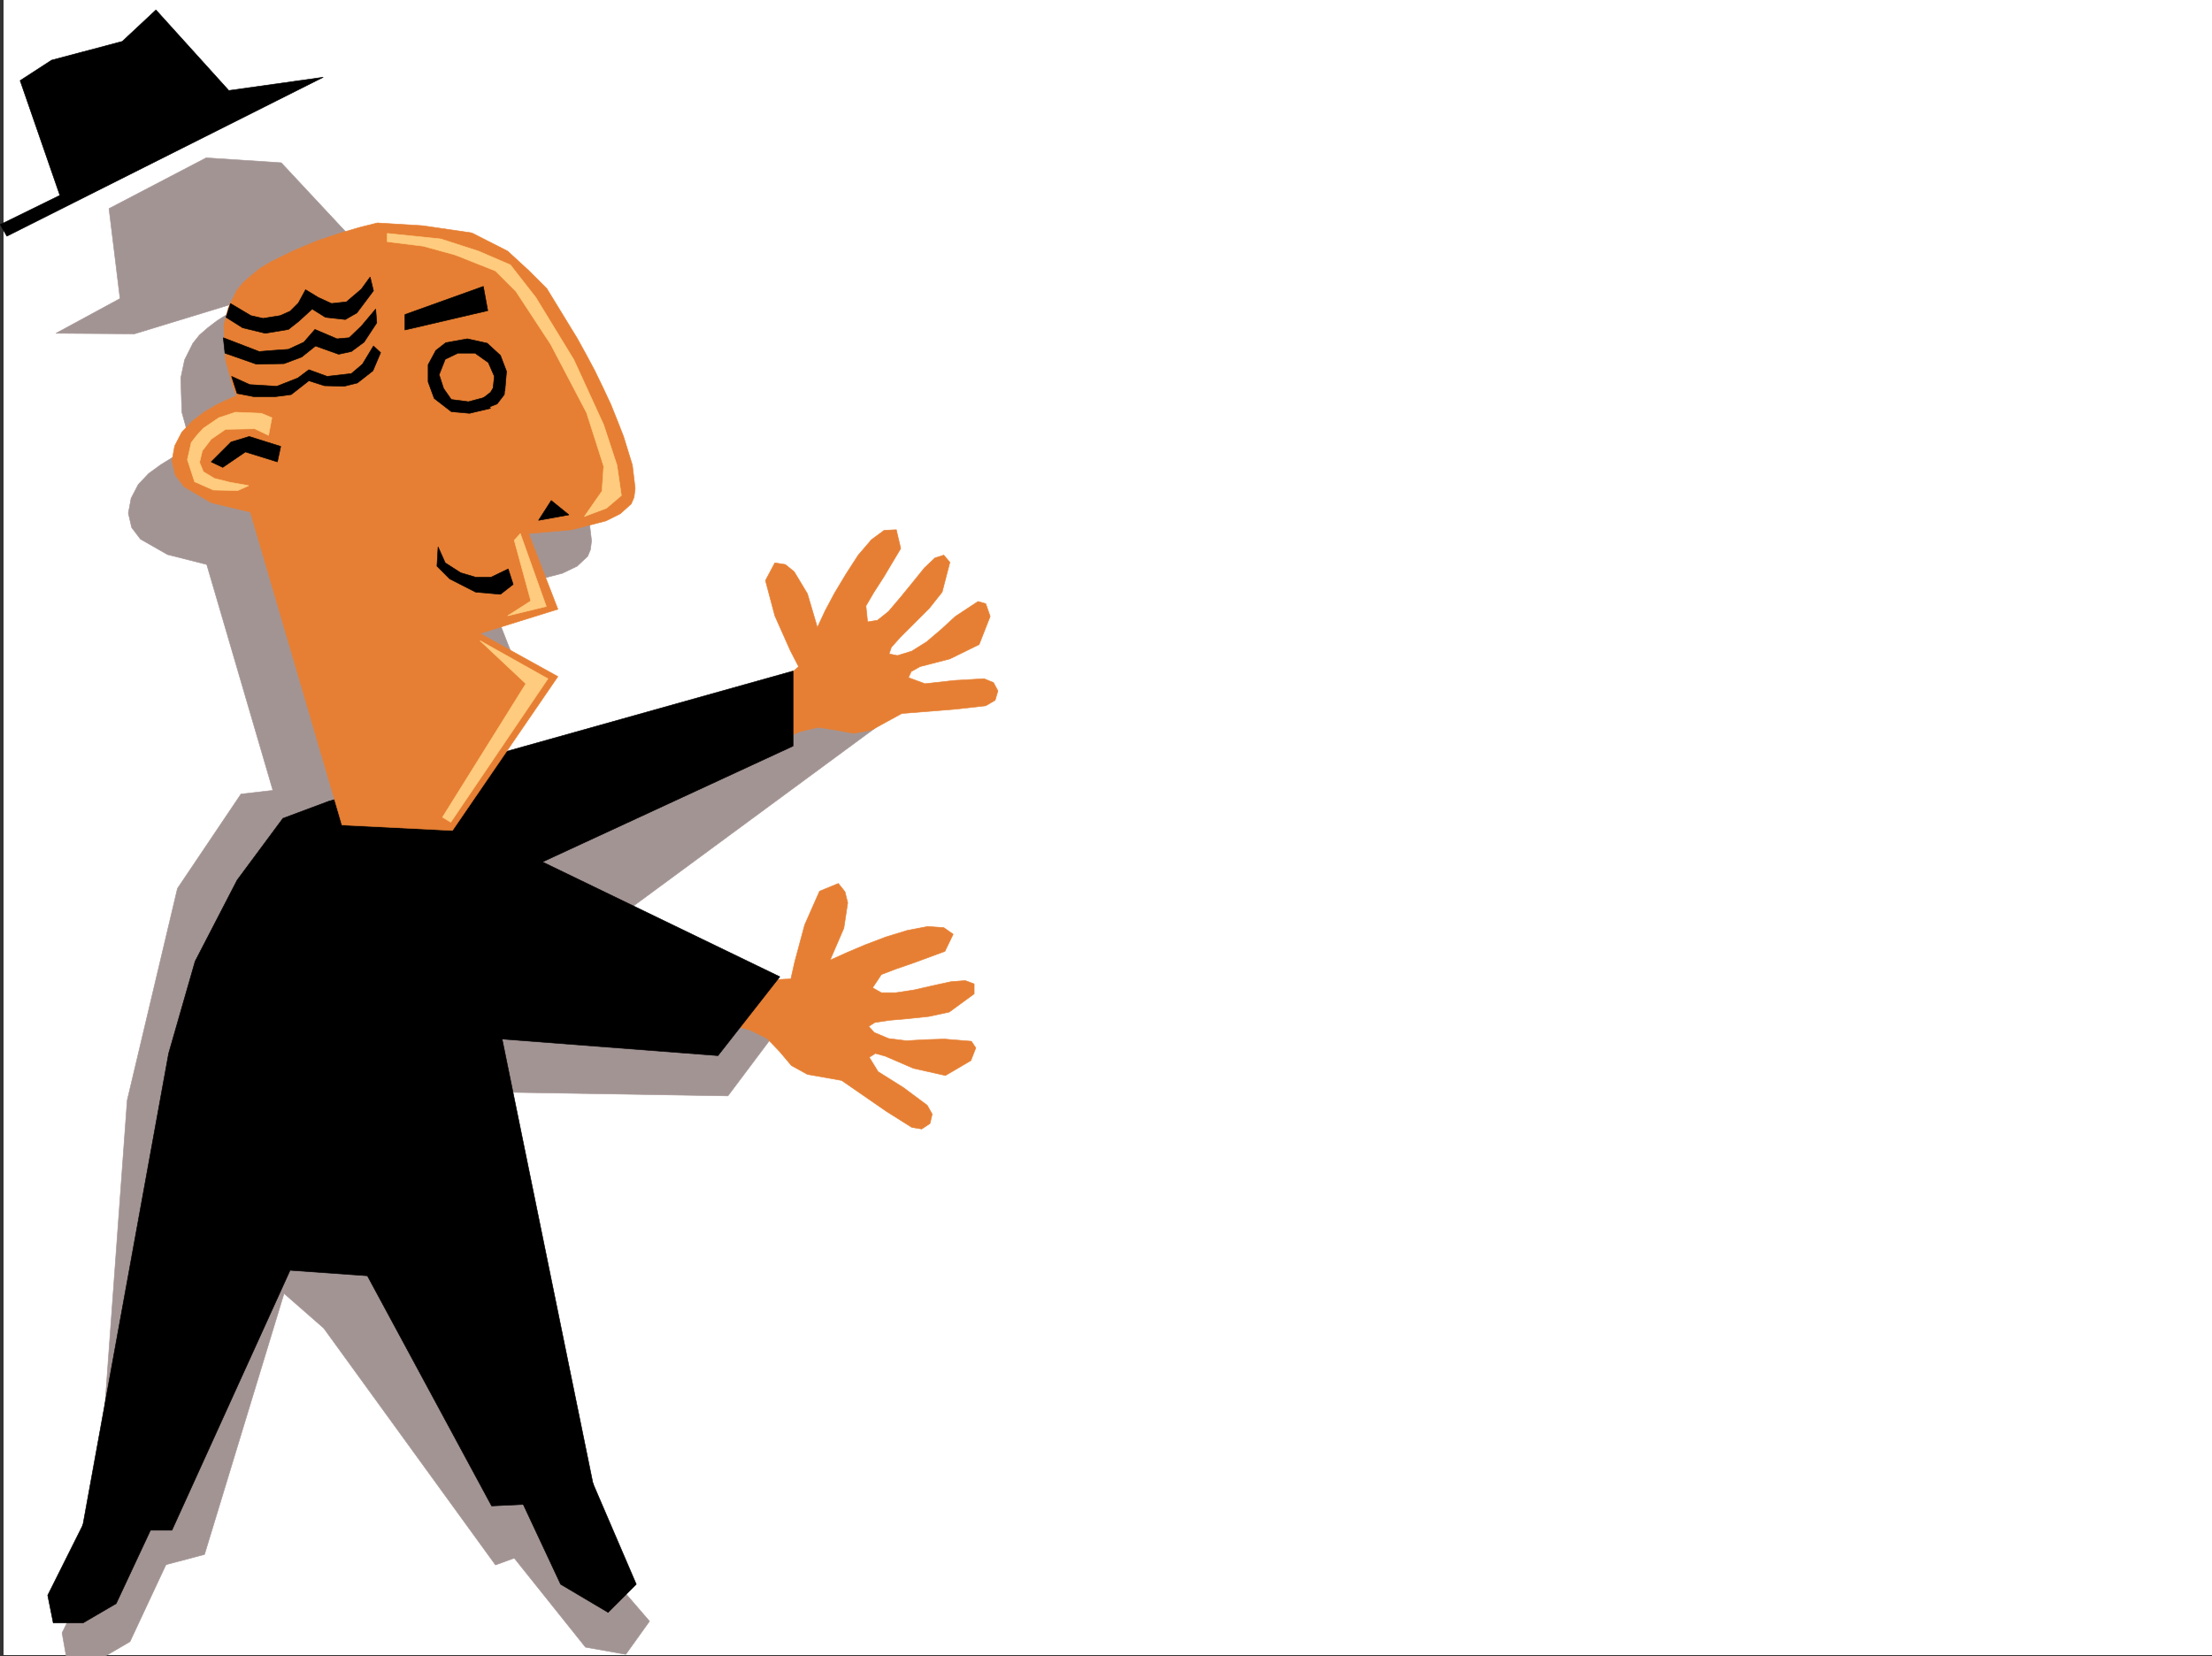
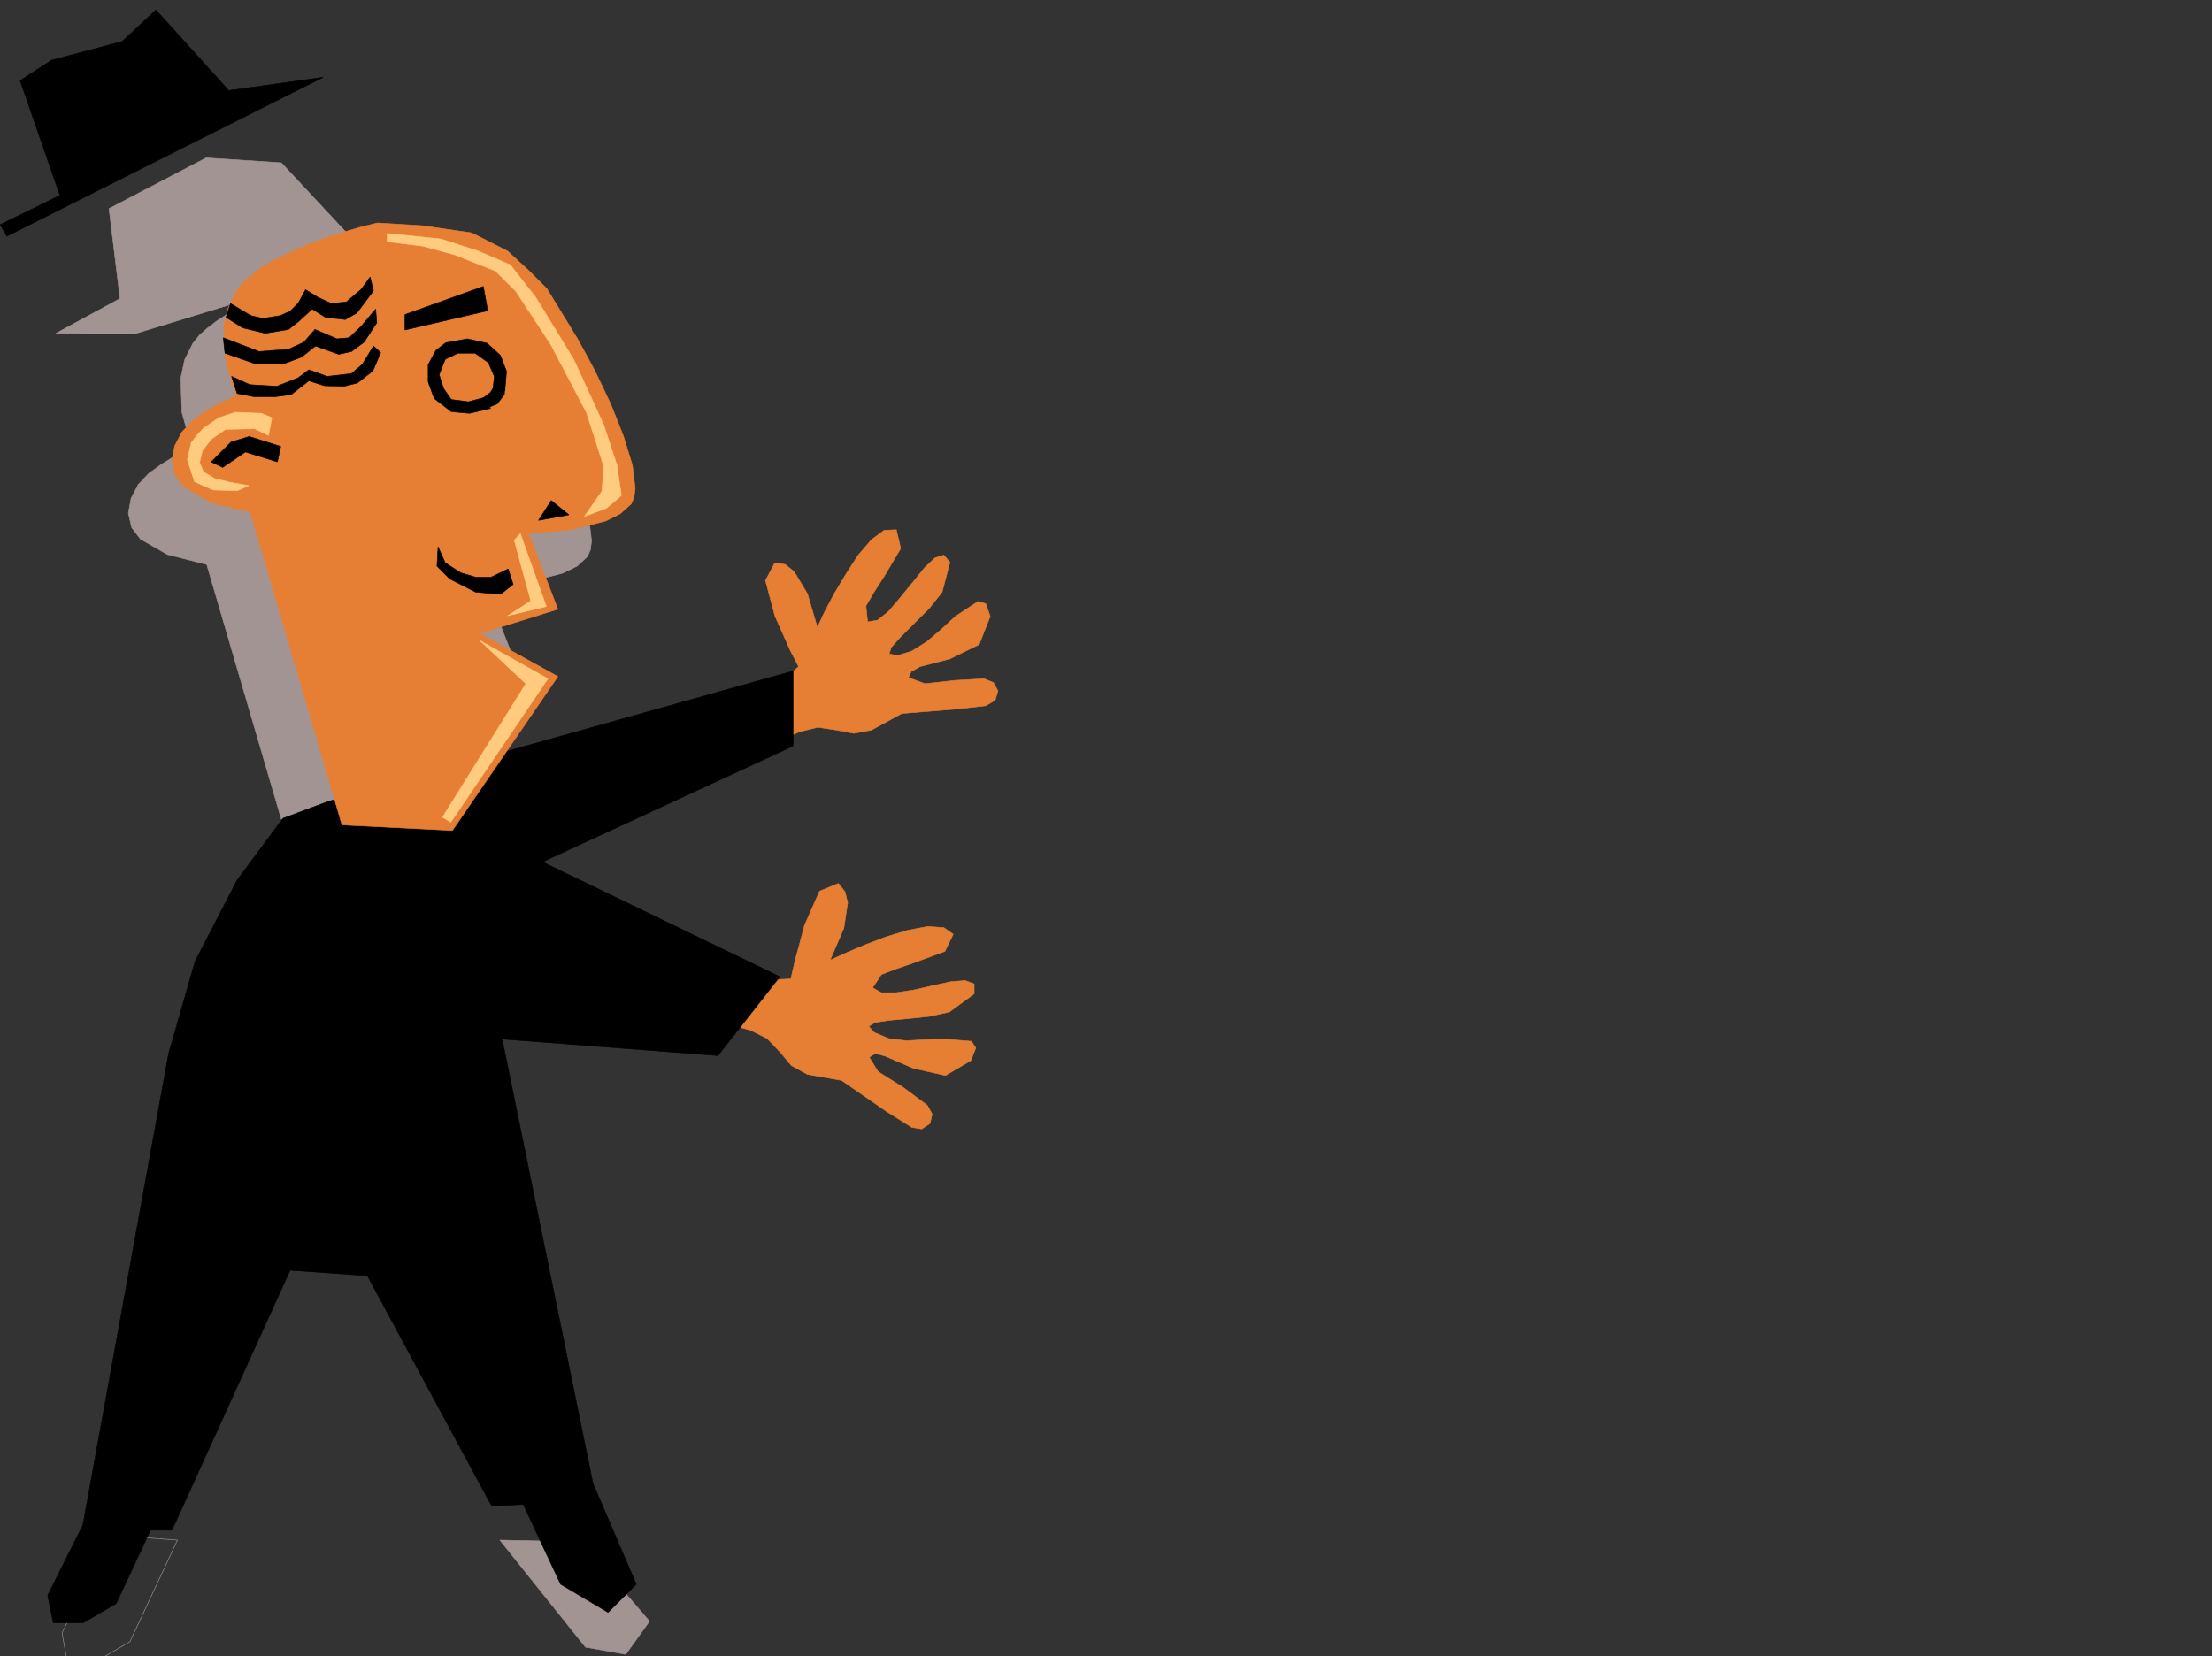
<svg xmlns="http://www.w3.org/2000/svg" width="3001.834" height="2248.25">
  <rect width="100%" height="100%" fill="#333333" stroke="none" />
  <defs>
    <clipPath id="a">
-       <path d="M0 0h2997v2244.137H0Zm0 0" />
-     </clipPath>
+       </clipPath>
    <clipPath id="b">
-       <path d="M79 2081h158v165.09H79Zm0 0" />
-     </clipPath>
+       </clipPath>
    <clipPath id="c">
      <path d="M78 2081h159v165.09H78Zm0 0" />
    </clipPath>
  </defs>
-   <path fill="#fff" d="M4.819 2246.297h2997.015V0H4.82Zm0 0" />
  <g clip-path="url(#a)" transform="translate(4.819 2.16)">
    <path fill="#fff" fill-rule="evenodd" stroke="#fff" stroke-linecap="square" stroke-linejoin="bevel" stroke-miterlimit="10" stroke-width=".743" d="M.742 2244.137h2995.531V-2.16H.743Zm0 0" />
  </g>
-   <path fill="#a39494" fill-rule="evenodd" stroke="#a39494" stroke-linecap="square" stroke-linejoin="bevel" stroke-miterlimit="10" stroke-width=".743" d="m1199.127 979.691-421.066 310.102 299.699 77.887-89.93 119.84-364.879-5.98 166.332 599.948-116.87 42.7-233.036-321.325-53.922-47.195-107.914 354.285-152.844 40.469 47.938-656.879 68.191-287.621 86.176-128.09 430.063-50.207 385.132-107.836zm0 0" />
  <path fill="#a39494" fill-rule="evenodd" stroke="#a39494" stroke-linecap="square" stroke-linejoin="bevel" stroke-miterlimit="10" stroke-width=".743" d="m452.865 373.758 61.426 3.754 67.45 9.734 48.718 24.711 28.465 26.2 23.965 24.75 41.215 67.406 12.746 21.703 11.218 22.48 11.262 23.227 10.48 22.441 9.735 22.484 7.508 20.997 11.965 38.945 3.754 31.433-1.485 12.004-3.754 8.993-14.234 13.453-20.254 9.734-46.45 12.004-58.417 5.238 40.43 102.602-106.391 32.96 106.39 58.454-143.105 208.95-150.574-7.47-124.375-424.703-53.215-13.488-36.715-20.957-11.965-15.758-4.496-19.473 3.75-20.214 9.739-18.727 14.23-14.977 16.46-11.964 15.759-9.739 14.234-6.761 13.488-5.985-5.238-13.488-9.777-35.191-1.485-46.45 5.239-24.71 11.261-22.485 8.993-11.219 11.222-9.738 12.746-9.734 14.235-8.993 31.472-14.976 32.22-13.488 29.952-10.48 25.492-7.509zm0 0" />
  <path fill="#fff" fill-rule="evenodd" stroke="#fff" stroke-linecap="square" stroke-linejoin="bevel" stroke-miterlimit="10" stroke-width=".743" d="m652.158 1142.227-62.168-61.387-164.847 23.187 75.699 340.836zm0 0" />
  <path fill="#a39494" fill-rule="evenodd" stroke="#a39494" stroke-linecap="square" stroke-linejoin="bevel" stroke-miterlimit="10" stroke-width=".743" d="m506.08 354.285-323.668 98.883-106.433-.781 86.922-47.153-14.977-122.109 131.887-68.895 101.894 6.723zM788.537 2092.75l92.903 107.836-32.22 44.965-54.698-9.735-116.13-145.335zm0 0" />
  <g clip-path="url(#b)" transform="translate(4.819 2.16)">
    <path fill="#a39494" fill-rule="evenodd" d="m236.008 2088.32-64.438 137.828-44.965 26.239h-40.43l-6.765-38.203 65.965-132.586Zm0 0" />
  </g>
  <g clip-path="url(#c)" transform="translate(4.819 2.16)">
    <path fill="none" stroke="#a39494" stroke-linecap="square" stroke-linejoin="bevel" stroke-miterlimit="10" stroke-width=".743" d="m236.008 2088.32-64.438 137.828-44.965 26.239h-40.43l-6.765-38.203 65.965-132.586zm0 0" />
  </g>
  <path fill="#e67f33" fill-rule="evenodd" stroke="#e67f33" stroke-linecap="square" stroke-linejoin="bevel" stroke-miterlimit="10" stroke-width=".743" d="m1008.83 970.734 74.914-65.921-11.222-21.739-20.996-47.195-12.747-47.938 12.747-23.964 14.23 2.265 12.004 9.738 17.988 29.95 13.488 45.707 10.48-22.48 12.747-23.97 15.719-26.199 16.5-25.492 17.945-20.957 17.242-12.746 16.5-.742 5.985 25.453-23.227 38.98-13.488 20.961-10.48 17.985 2.23 21.699 13.488-2.227 14.977-12.004 16.5-19.472 16.5-20.215 15.718-19.473 14.23-13.488 12.005-3.754 8.25 9.734-10.516 40.47-17.203 21.702-21 20.996-17.984 17.946-12.746 14.234-2.973 8.992 11.223 2.27 19.472-6.024 20.254-12.707 20.215-17.242 18.726-17.207 30.735-20.254 10.476 3.012 5.985 17.242-14.977 38.203-39.687 19.473-40.469 10.477-12.004 6.726-3.75 8.25 22.48 8.25 40.47-4.496 39.726-2.27 12.707 5.243 6.02 11.257-3.754 12.707-12.747 7.508-39.722 4.496-74.176 5.985-41.21 22.48-23.97 4.496-23.968-4.496-24.711-3.754-24.75 5.985-26.977 12.004zM973.6 1333.23l99.664-4.496 5.242-23.222 13.488-50.168 20.215-45.707 25.492-10.48 8.992 11.261 3.715 14.976-5.238 34.446-18.73 43.441 23.226-10.48 24.75-10.477 27.723-10.52 29.207-8.952 27.722-5.278 21.739 1.524 12.707 8.992-11.219 23.226-42.7 15.72-23.968 8.25-19.512 7.468-11.96 17.984 11.96 6.727h19.512l24.711-3.754 26.238-5.984 23.97-5.239 19.468-1.484 12.004 4.496v13.488l-33.742 24.711-27.723 5.985-28.465 3.011-25.453 2.227-19.512 3.012-8.21 5.238 7.468 8.25 19.473 8.21 24.008 3.013 26.195-1.485 25.492-.785 36.715 3.012 5.984 8.992-6.726 17.203-34.485 20.254-43.441-9.734-38.2-16.5-13.492-3.754-8.25 5.277 11.965 19.473 34.489 21.703 32.218 23.965 6.723 12.003-2.969 12.708-11.261 7.507-13.489-2.265-34.449-21.703-60.684-41.954-46.449-8.25-21.738-11.964-15.758-18.727-17.207-17.988-22.48-11.223-27.723-7.504zm0 0" />
  <path fill-rule="evenodd" stroke="#000" stroke-linecap="square" stroke-linejoin="bevel" stroke-miterlimit="10" stroke-width=".743" d="M1076.236 1012.652 736.109 1169.95l322.144 155.817-83.91 107.093-292.938-22.484 128.133 626.93-142.363 6.765-168.602-312.37-104.906-7.47-160.308 352.801h-122.15l117.652-647.183 35.934-125.082 56.969-110.106 62.168-83.867 62.207-23.227 630.097-176.77zm0 0" />
  <path fill="#e67f33" fill-rule="evenodd" stroke="#e67f33" stroke-linecap="square" stroke-linejoin="bevel" stroke-miterlimit="10" stroke-width=".743" d="m512.065 302.594 61.425 3.754 66.704 9.738 48.68 24.71 28.503 26.235 24.711 24.711 41.211 67.41 11.965 21.7 12.004 22.484 11.222 23.223 10.516 22.484 8.996 22.441 8.211 21 12.004 38.942 3.75 31.437-1.484 12.004-3.754 8.992-14.977 13.489-19.508 9.738-46.453 11.965-58.414 5.238 39.688 102.637-105.649 32.922 105.649 58.457-143.106 208.949-149.832-7.469-124.379-424.703-53.215-12.746-36.714-21.703-11.965-15.719-4.496-19.469 3.714-20.254 9.735-18.73 14.273-14.977 15.72-11.964 16.5-9.735 14.23-6.765 13.493-5.98-5.282-13.49-9.734-35.19-2.23-46.45 5.984-23.969 11.262-23.226 8.992-11.223 11.222-9.734 12.004-9.738 14.973-8.993 30.695-14.972 32.22-13.493 31.472-10.476 25.496-7.508zm0 0" />
  <path fill="#ffcc7f" fill-rule="evenodd" stroke="#ffcc7f" stroke-linecap="square" stroke-linejoin="bevel" stroke-miterlimit="10" stroke-width=".743" d="m525.553 316.828 72.687 7.508 50.946 16.46 43.441 18.727 34.484 44.184 51.692 84.652 40.469 88.368 17.984 54.699 5.984 41.172-20.254 17.242-29.949 11.222 23.965-34.445 2.27-33.707-23.227-72.644-48.719-92.864-47.191-71.906-27.723-27.723-54.703-21.738-43.476-11.965-48.68-6.02zM706.115 724.29l35.23 98.882-52.472 12.707 31.477-20.215-22.485-82.383zm37.457 196.983-92.156-51.648 62.207 58.414-113.156 181.266 11.262 6.726zM368.955 566.988l-4.496 23.969-18.726-8.992-39.727.781-19.473 13.45-12.004 15.757-3.714 15.719 5.242 12.746 14.972 8.992 20.997 5.242 25.457 4.496-14.977 6.727-32.96-.746-25.493-11.258-9.738-29.953 5.242-23.223 7.504-9.738 8.996-9.734 20.957-14.235 22.48-7.468 35.23 1.488zm0 0" />
  <path fill-rule="evenodd" stroke="#000" stroke-linecap="square" stroke-linejoin="bevel" stroke-miterlimit="10" stroke-width=".743" d="m772.037 698.836-23.969-19.473-17.242 26.938Zm-82.383 73.391-23.265 11.257h-20.957l-20.215-6.02-20.996-13.487-9.735-21.704-1.488 26.2 17.207 17.242 35.227 17.984 33.707 2.973 17.242-13.45zM655.912 388.73l-106.39 38.204v20.957l112.41-26.196ZM380.96 605.934l-42.735-13.45-24.711 7.465-26.98 26.98 15.757 7.47 30.695-20.958 43.477 13.489zm423.296 1406.66 59.2 137.828-38.204 38.2-64.433-38.2-65.926-140.84zm-582.16 26.238-64.434 137.785-44.968 26.238H72.268l-7.508-37.457 66.664-133.332zM685.158 530.313l2.23-26.235-8.25-21.703-17.987-16.5-26.977-5.98-29.211 5.238-13.488 10.48-10.48 19.473v23.223l8.25 22.484 23.226 17.984 24.71 2.23 28.466-6.726-7.47-14.976-22.48 5.984-23.226-3.012-10.477-14.972-6.023-18.73 8.25-20.958 17.242-8.25h23.227l17.988 12.746 8.21 18.727-2.23 20.96zm0 0" />
  <path fill-rule="evenodd" stroke="#000" stroke-linecap="square" stroke-linejoin="bevel" stroke-miterlimit="10" stroke-width=".743" d="m673.897 519.05-8.25 13.493-16.461 12.746 11.965 8.25 13.488-5.277 9.738-12.707.781-11.262zM438.635 104.867 9.315 320.582.322 304.863l80.938-39.726-53.957-155.774 42.695-27.722 95.914-25.453 45.707-42.7 98.883 109.364ZM314.256 510.84l24.711 11.223 36.715 2.23 28.504-11.223 14.976-11.222 24.711 8.992 32.961-3.75 15.016-12.75 14.972-24.711 9.739 8.996-10.48 24.71-20.997 16.462-17.984 4.496-26.98-.742-20.958-6.727-23.968 18.73-22.485 2.97H344.99l-23.226-4.497zm0 0" />
  <path fill-rule="evenodd" stroke="#000" stroke-linecap="square" stroke-linejoin="bevel" stroke-miterlimit="10" stroke-width=".743" d="m305.264 479.367 42.695 14.973 37.496-.742 23.969-8.993 18.73-14.976 31.477 11.223 17.203-3.715 17.242-12.746 17.243-26.235-1.485-18.691-19.512 23.187-16.46 15.758-16.5 1.485-29.95-12.747-15.015 17.243-20.957 9.734-20.996 1.488-18.731 1.524-48.68-18.727zm0 0" />
  <path fill-rule="evenodd" stroke="#000" stroke-linecap="square" stroke-linejoin="bevel" stroke-miterlimit="10" stroke-width=".743" d="m306.748 430.688 22.485 14.23 30.73 7.469 31.477-5.239 14.23-11.222 17.988-16.461 17.985 11.223 26.98 3.011 15.719-8.996 22.48-29.988-4.496-18.73-12.004 16.5-20.214 17.245-20.215 2.227-17.985-8.25-17.242-10.477-9.738 17.985-11.262 11.222-13.488 5.981-23.227 3.754-16.46-3.754-27.72-16.461zm0 0" />
</svg>